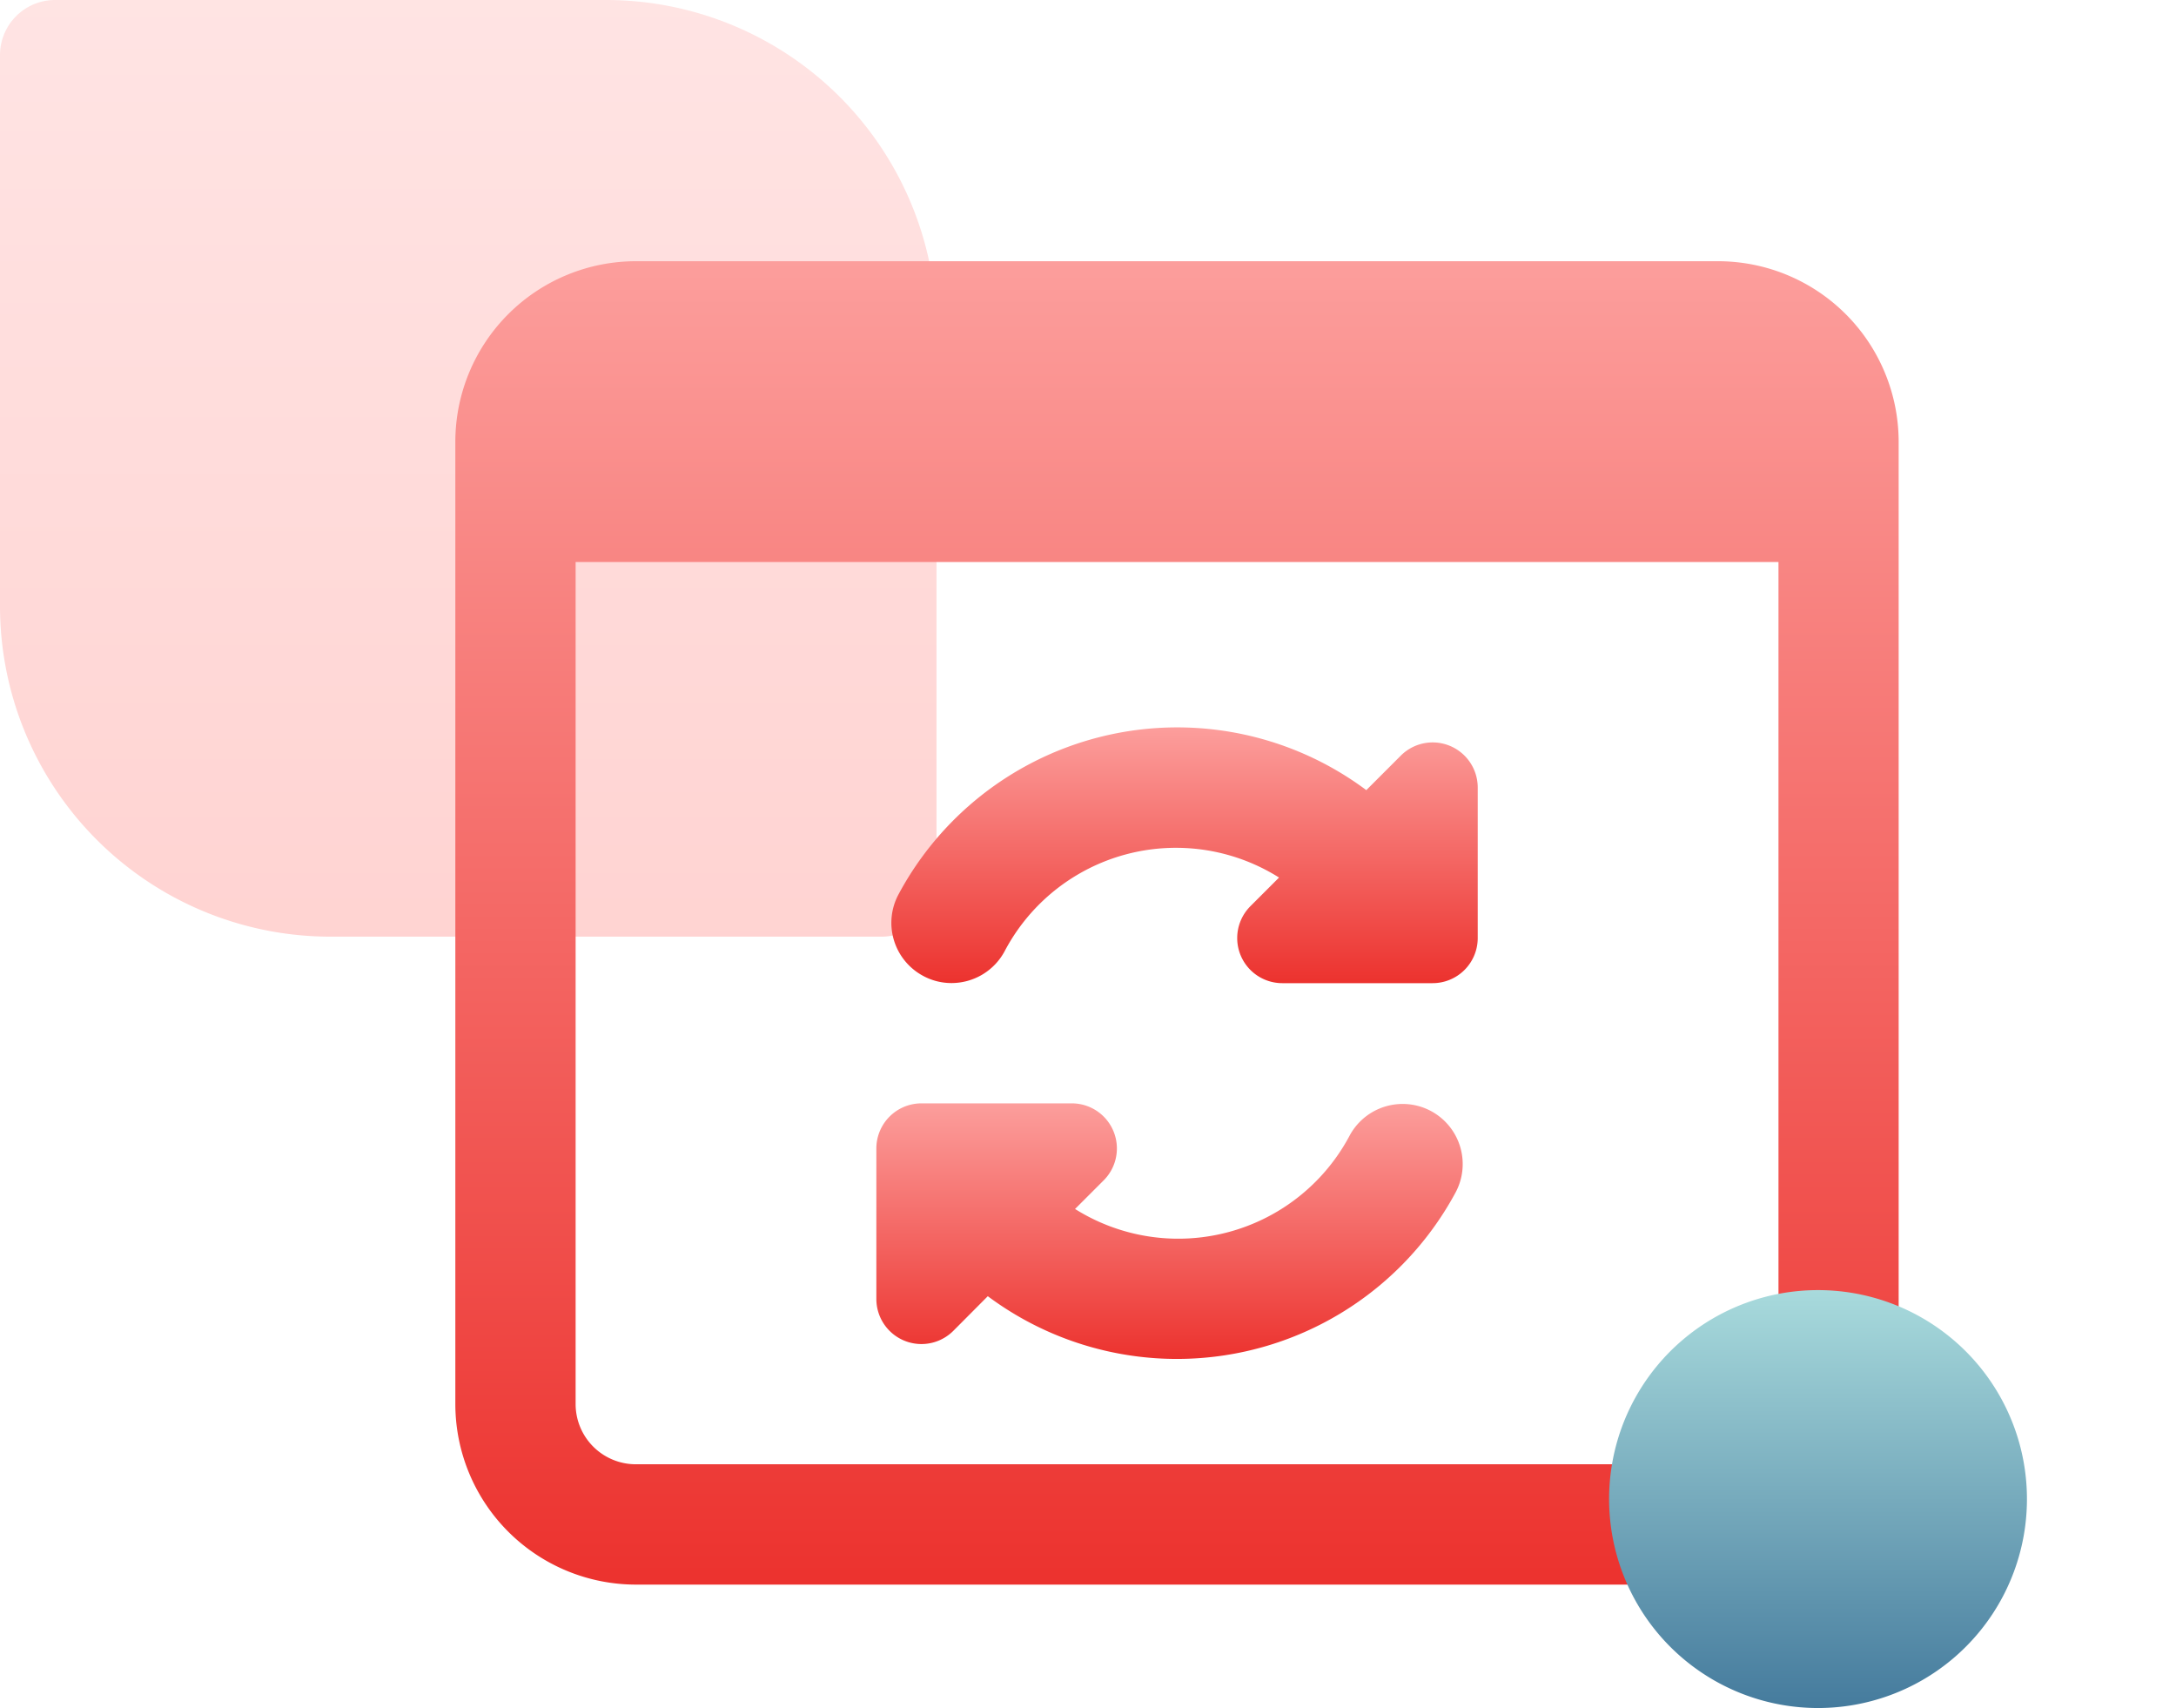
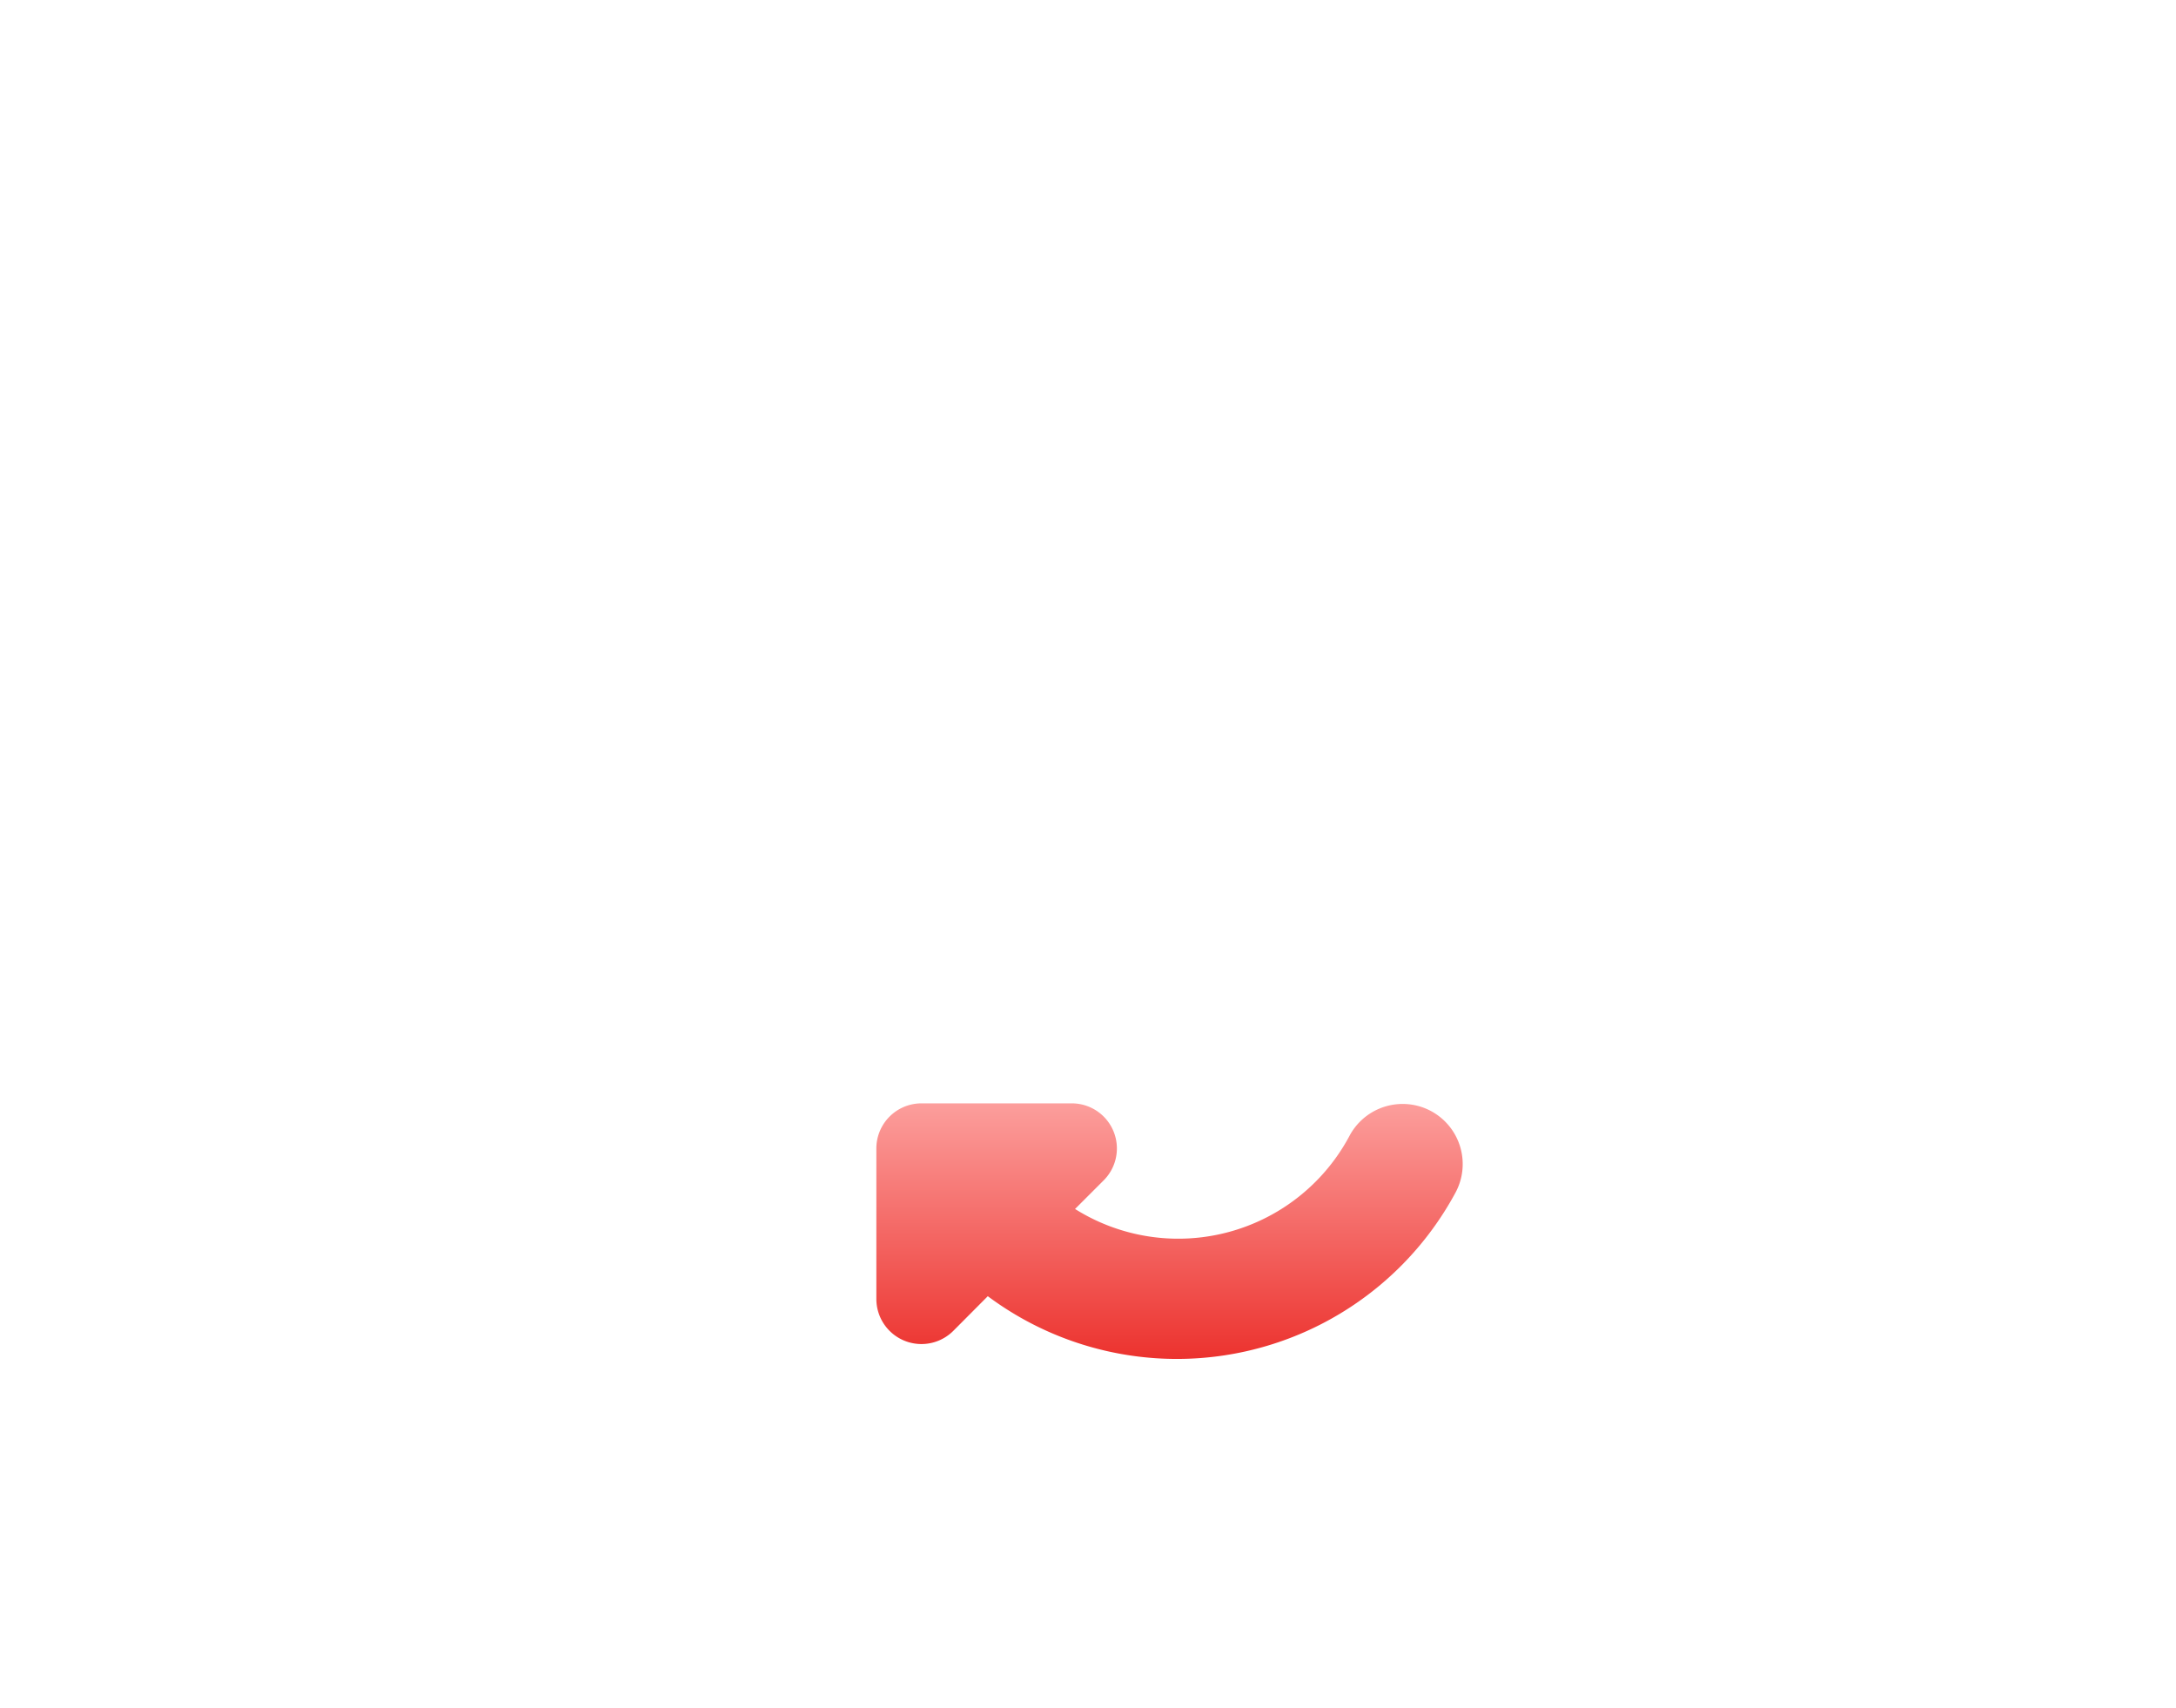
<svg xmlns="http://www.w3.org/2000/svg" width="79" height="62" viewBox="0 0 79 62">
  <defs>
    <linearGradient id="linear-gradient" x1="0.5" x2="0.5" y2="1" gradientUnits="objectBoundingBox">
      <stop offset="0" stop-color="#febbba" />
      <stop offset="1" stop-color="#ff928e" />
    </linearGradient>
    <linearGradient id="linear-gradient-2" x1="0.5" x2="0.5" y2="1" gradientUnits="objectBoundingBox">
      <stop offset="0" stop-color="#fc9e9c" />
      <stop offset="1" stop-color="#ec322e" />
    </linearGradient>
    <linearGradient id="linear-gradient-5" x1="0.5" x2="0.5" y2="1" gradientUnits="objectBoundingBox">
      <stop offset="0" stop-color="#a8dadc" />
      <stop offset="1" stop-color="#457b9d" />
    </linearGradient>
  </defs>
  <g id="magent-service-7" transform="translate(-169 -6027)">
-     <path id="Rectangle_10391" data-name="Rectangle 10391" d="M2,0H22A12,12,0,0,1,34,12V32a2,2,0,0,1-2,2H12A12,12,0,0,1,0,22V2A2,2,0,0,1,2,0Z" transform="translate(169 6027)" opacity="0.4" fill="url(#linear-gradient)" />
    <g id="c_-exp-3" data-name="c#-exp-3" transform="translate(185.531 6035.482)">
      <g id="Group_889" data-name="Group 889" transform="translate(0 1)">
-         <path id="Path_1672" data-name="Path 1672" d="M45.854,1H6.551A6.559,6.559,0,0,0,0,7.551V42.487a6.559,6.559,0,0,0,6.551,6.551h39.3A6.559,6.559,0,0,0,52.4,42.487V7.551A6.559,6.559,0,0,0,45.854,1Zm0,43.67H6.551a2.186,2.186,0,0,1-2.184-2.184V11.918h43.67V42.487A2.186,2.186,0,0,1,45.854,44.67Z" transform="translate(0 -1)" fill="url(#linear-gradient-2)" />
-       </g>
+         </g>
      <g id="Group_890" data-name="Group 890" transform="translate(15.285 31.569)">
        <path id="Path_1673" data-name="Path 1673" d="M27.145,15.284a2.185,2.185,0,0,0-2.959.88,7.044,7.044,0,0,1-9.972,2.67l1.039-1.039A1.637,1.637,0,0,0,14.1,15H8.638A1.638,1.638,0,0,0,7,16.638V22.1a1.637,1.637,0,0,0,2.795,1.157L11.046,22a11.49,11.49,0,0,0,16.979-3.758A2.184,2.184,0,0,0,27.145,15.284Z" transform="translate(-7 -15)" fill="url(#linear-gradient-2)" />
      </g>
      <g id="Group_891" data-name="Group 891" transform="translate(15.83 17.922)">
-         <path id="Path_1674" data-name="Path 1674" d="M27.528,9.42a1.635,1.635,0,0,0-1.784.356l-1.251,1.251A11.479,11.479,0,0,0,7.51,14.811,2.184,2.184,0,0,0,8.4,17.768a2.154,2.154,0,0,0,1.033.262,2.188,2.188,0,0,0,1.926-1.149A7.03,7.03,0,0,1,21.325,14.2l-1.039,1.039a1.637,1.637,0,0,0,1.157,2.795H26.9a1.638,1.638,0,0,0,1.638-1.638V10.934A1.639,1.639,0,0,0,27.528,9.42Z" transform="translate(-7.25 -8.75)" fill="url(#linear-gradient-2)" />
-       </g>
+         </g>
    </g>
-     <path id="Polygon_304" data-name="Polygon 304" d="M6.4,11.683a7.585,7.585,0,0,1,13.207,0h0A7.585,7.585,0,0,1,13,23h0A7.585,7.585,0,0,1,6.4,11.683Z" transform="translate(222 6066)" fill="url(#linear-gradient-5)" />
  </g>
</svg>